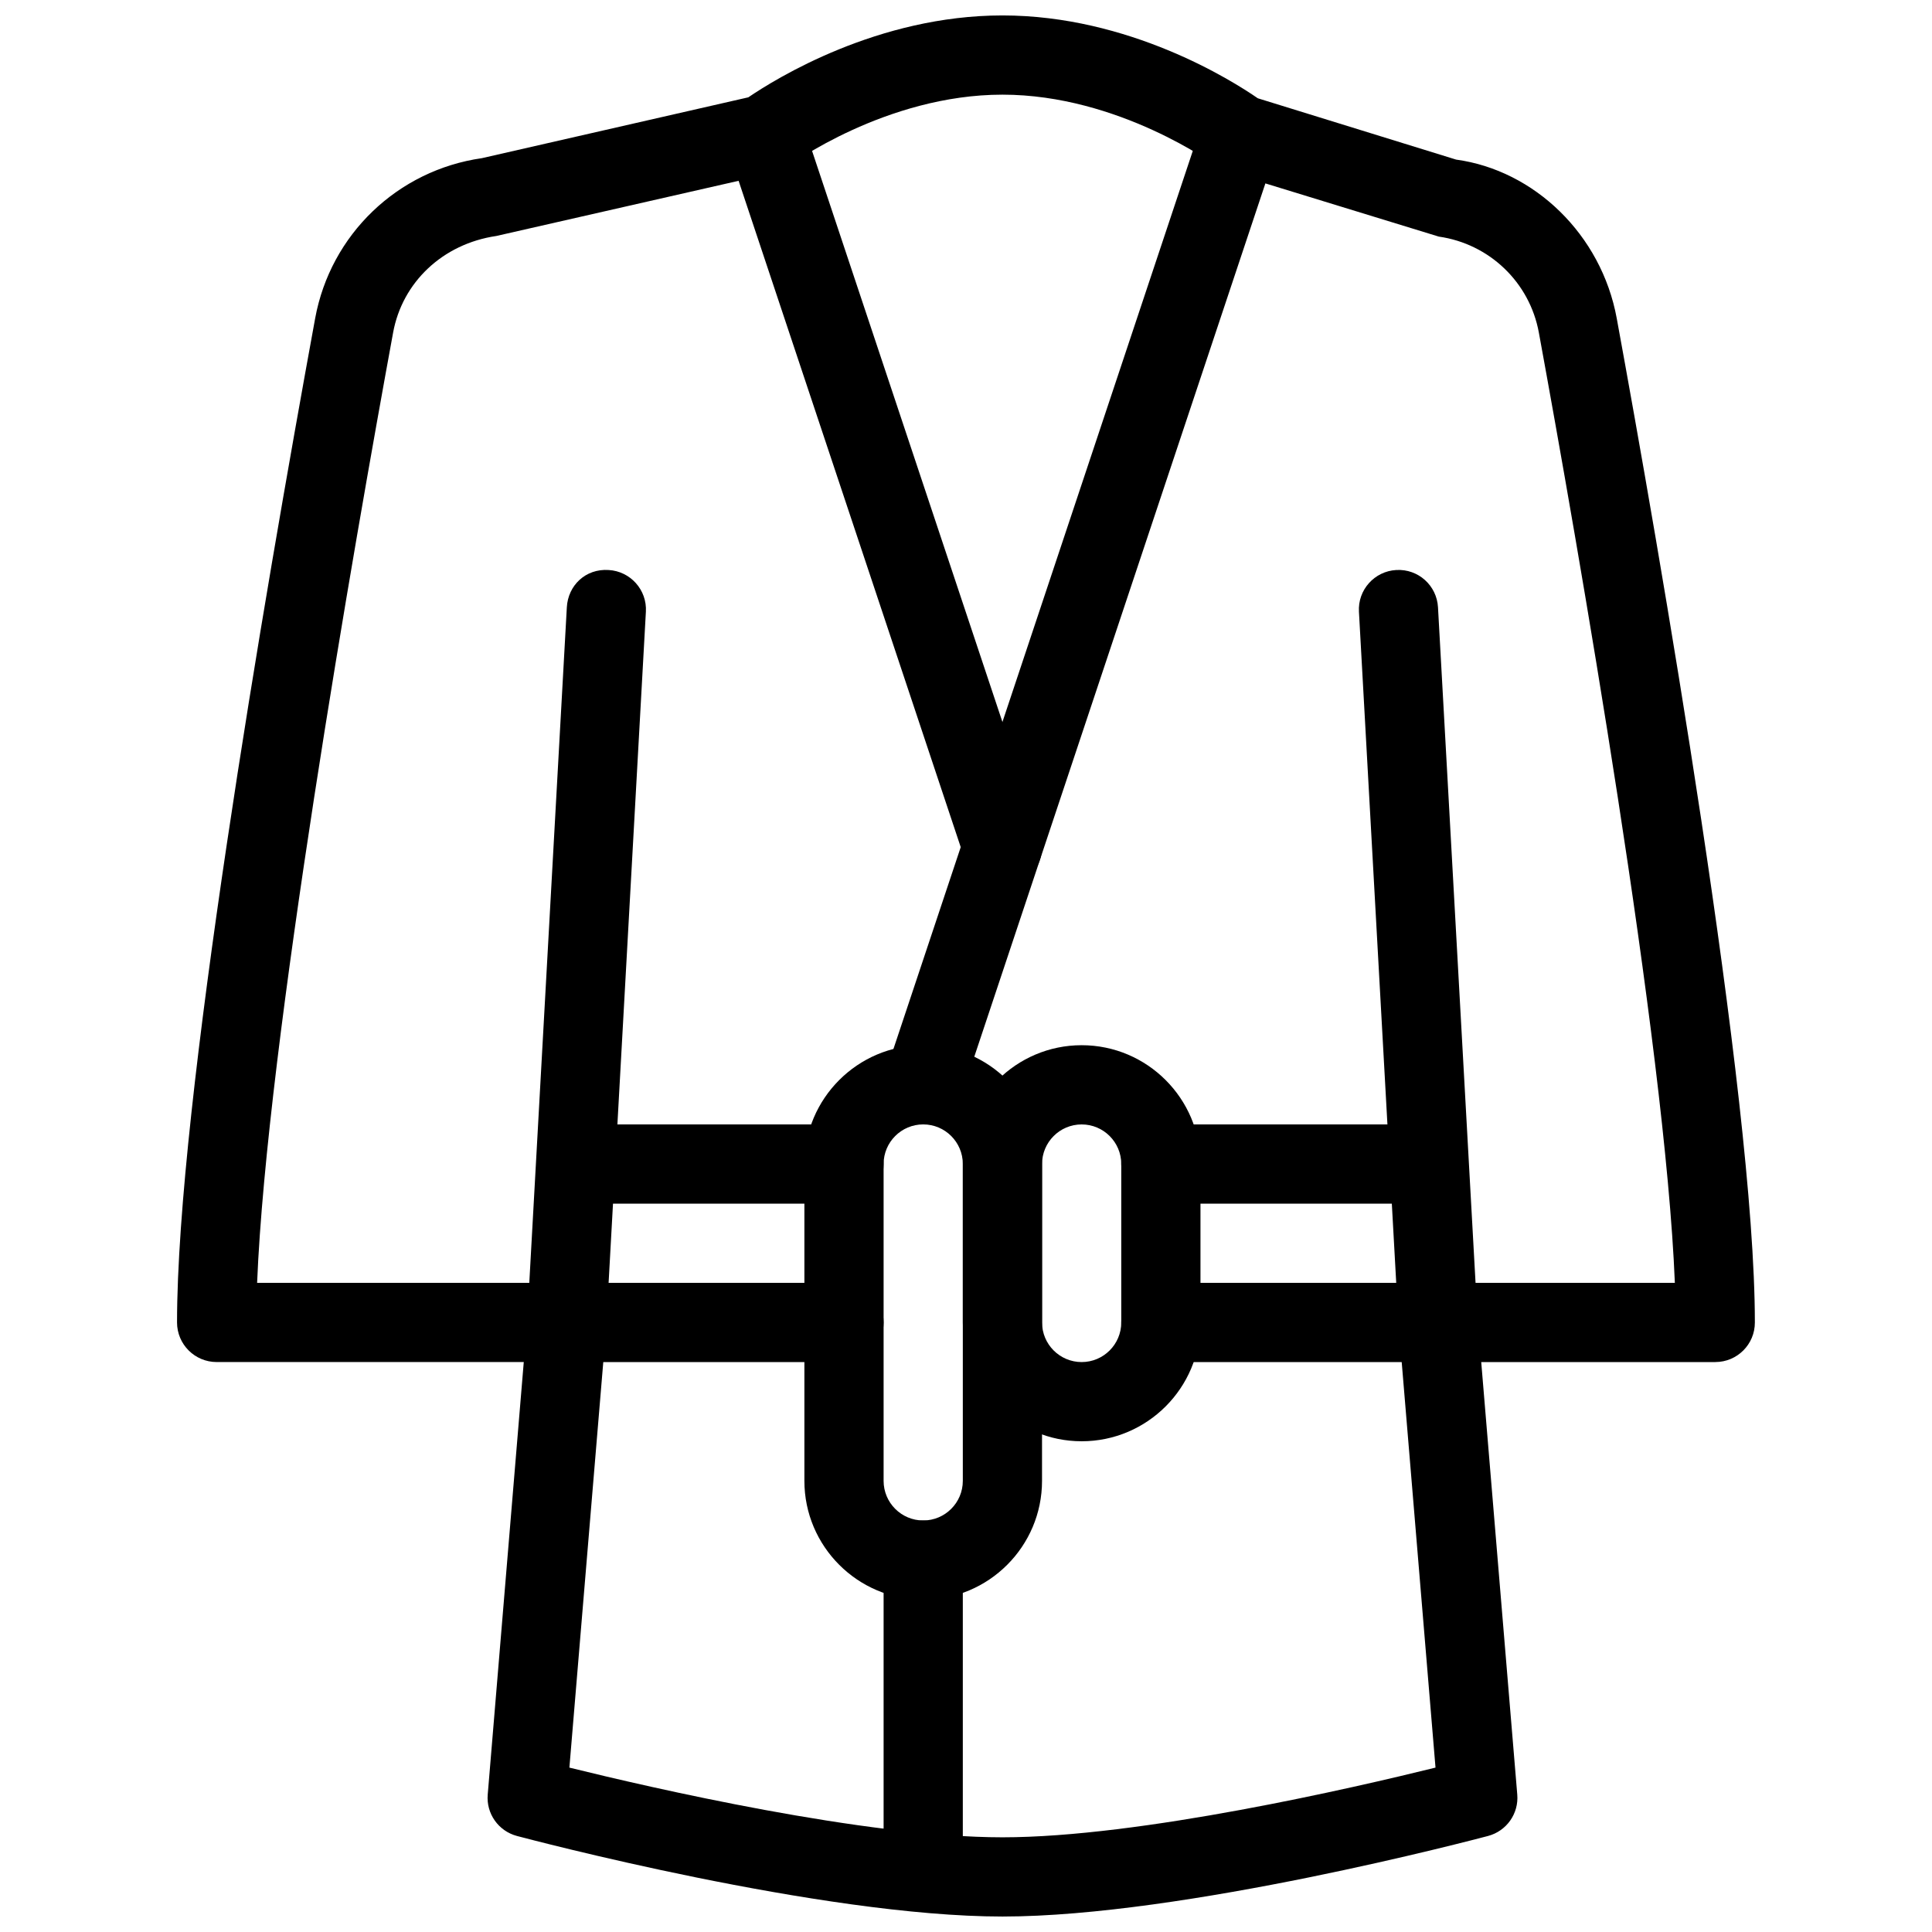
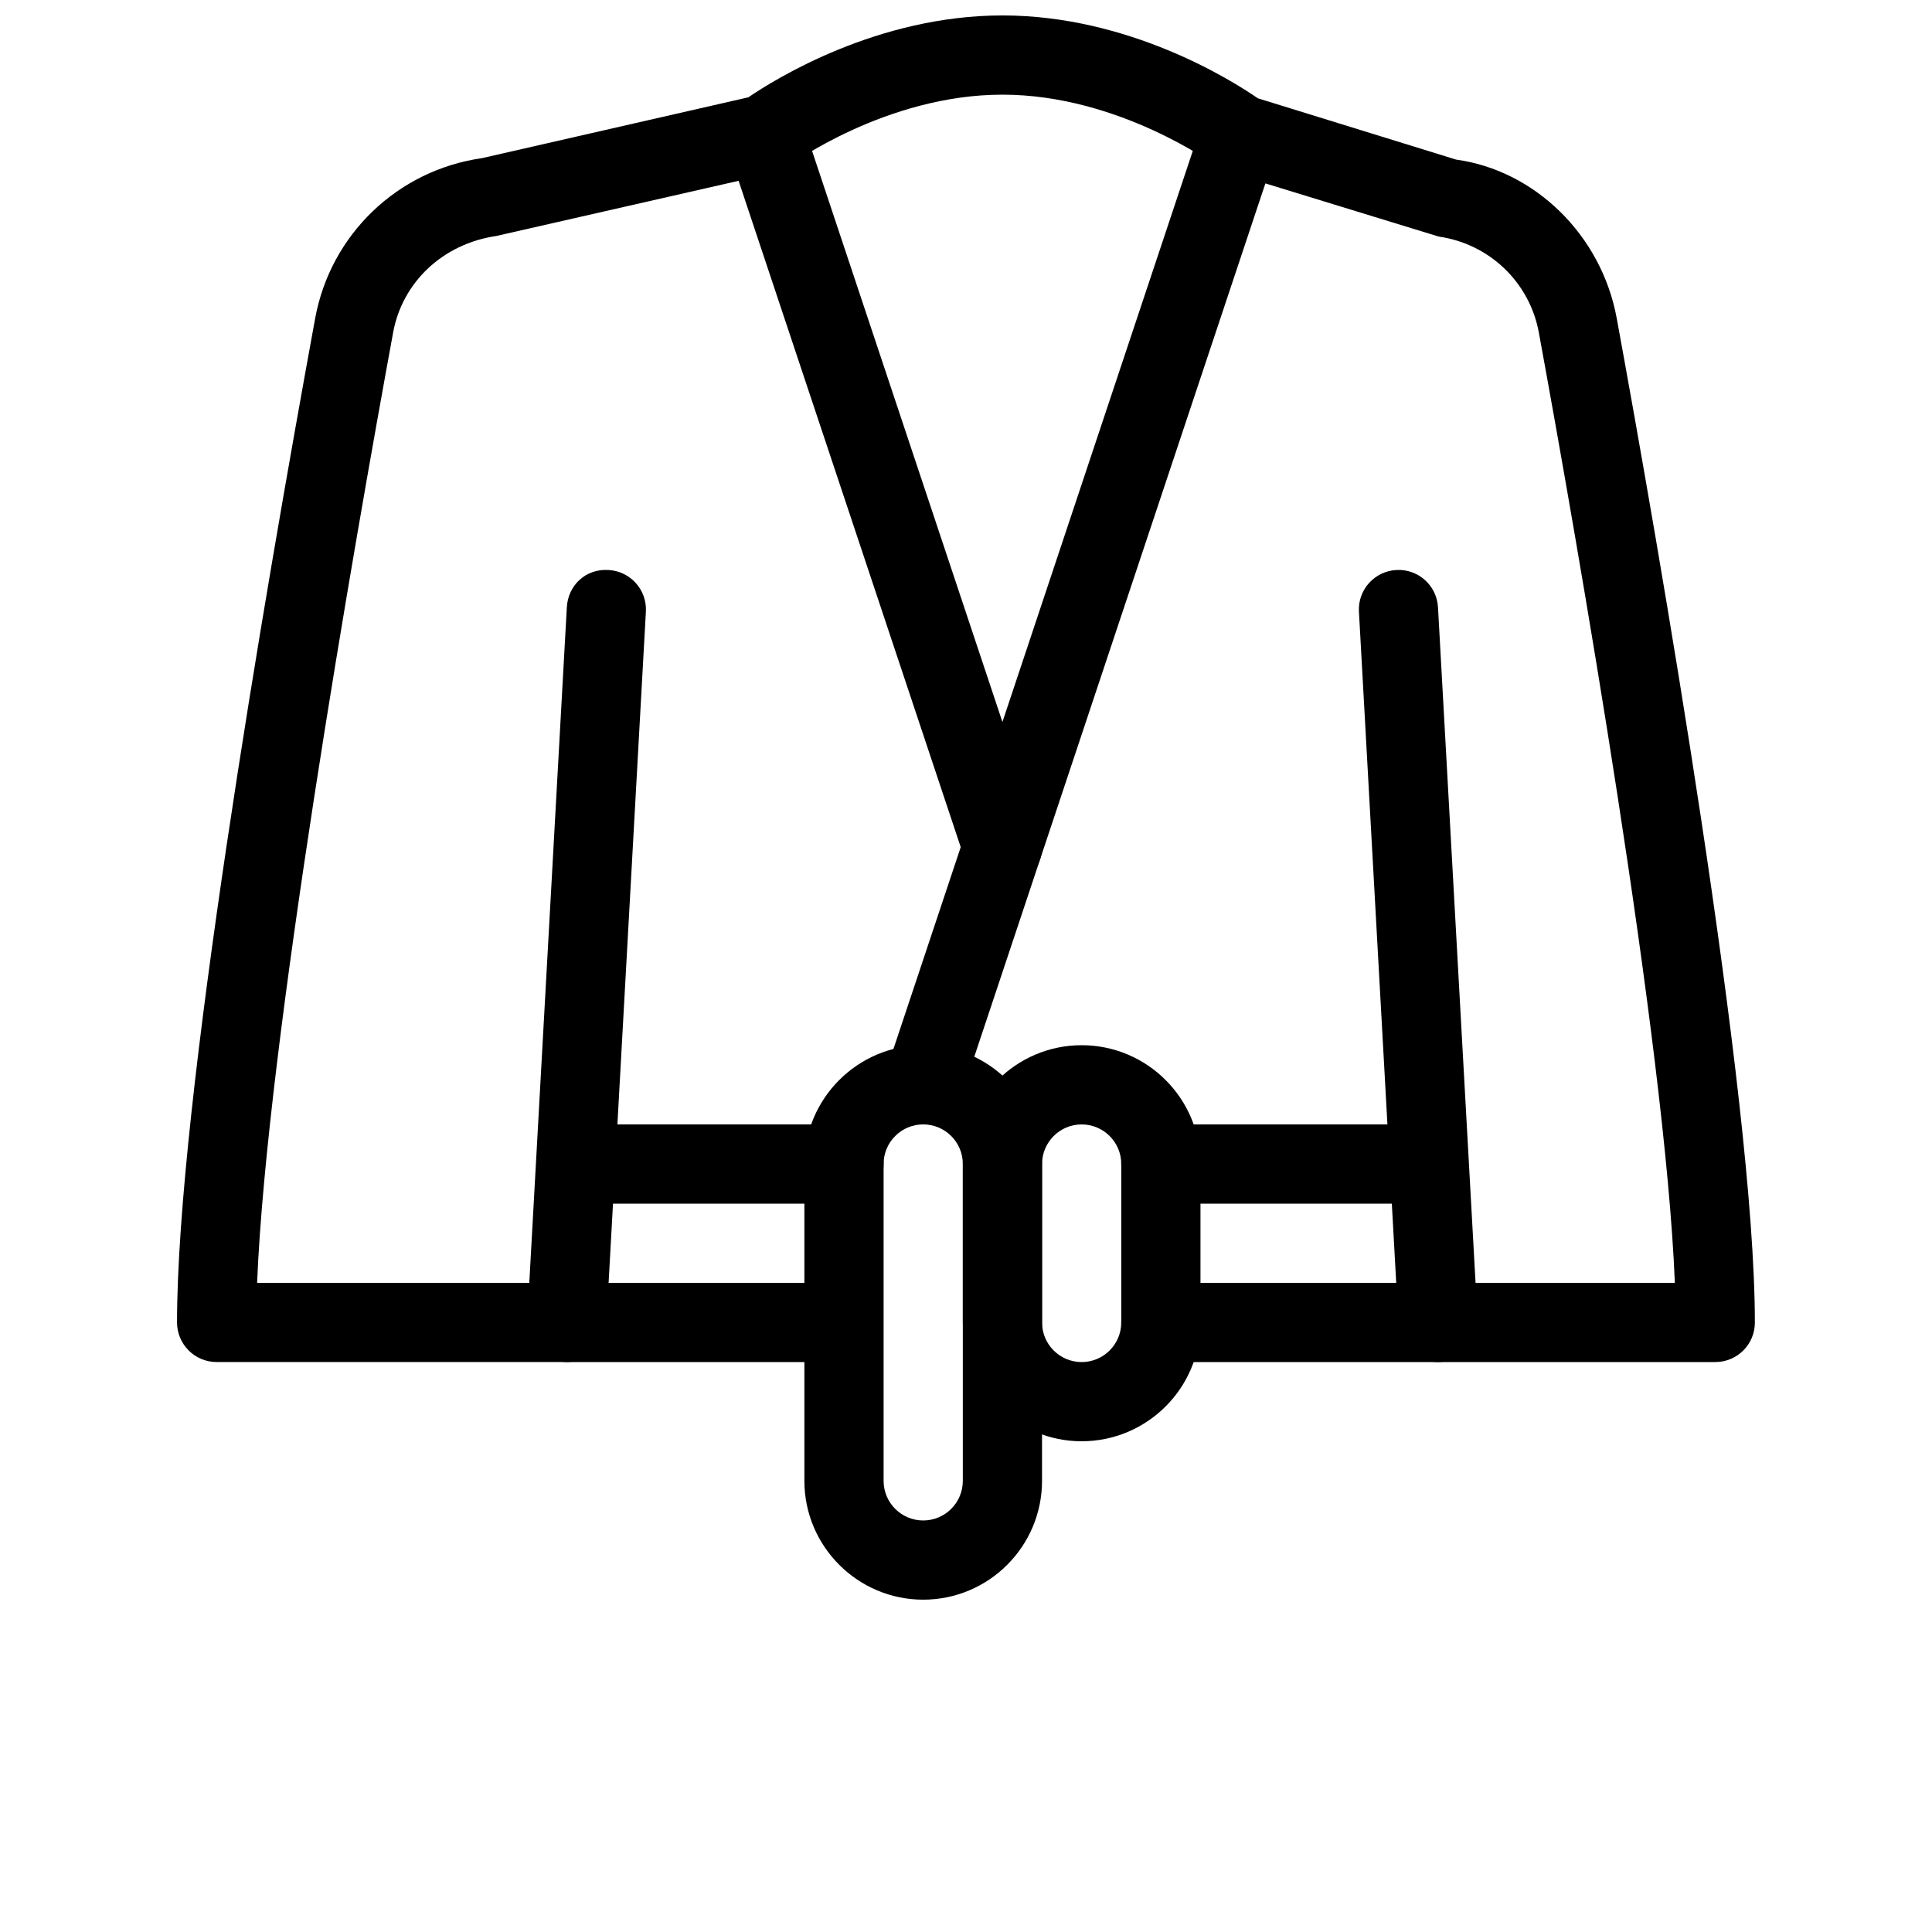
<svg xmlns="http://www.w3.org/2000/svg" width="800px" height="800px" version="1.1" viewBox="144 144 512 512">
  <defs>
    <clipPath id="b">
      <path d="m190 148.09h420v356.91h-420z" />
    </clipPath>
    <clipPath id="a">
-       <path d="m273 483h274v168.9h-274z" />
-     </clipPath>
+       </clipPath>
  </defs>
  <g clip-path="url(#b)">
    <path d="m598.58 504.96h-73.473c-5.562 0-10.16-4.367-10.477-9.91l-10.496-188.93c-0.336-5.793 4.113-10.746 9.887-11.062 5.836-0.336 10.746 4.113 11.062 9.887l9.953 179.02h52.816c-2.562-63.562-25.758-195.67-36.043-251.84-2.434-13.289-13.098-23.512-26.512-25.422l-55.777-17.109c-1.133-0.355-2.227-0.902-3.168-1.617-0.254-0.164-25.82-18.891-56.699-18.891s-56.449 18.727-56.699 18.914c-1.176 0.859-2.519 1.492-3.945 1.805l-73.473 16.73c-14.258 2.102-24.922 12.301-27.355 25.59-10.309 56.215-33.48 188.4-36.043 251.84h72.129l9.949-179.02c0.316-5.773 4.934-10.285 11.062-9.887 5.773 0.316 10.223 5.269 9.887 11.062l-10.496 188.93c-0.312 5.543-4.91 9.906-10.473 9.906h-92.785c-5.793 0-10.496-4.703-10.496-10.496 0-57.645 22.945-191.47 36.609-266.12 4.074-22.188 21.832-39.234 44.188-42.426l70.598-16.121c7.348-4.992 34.301-21.703 67.344-21.703 33.586 0 60.879 17.254 67.68 21.957l52.543 16.246c20.738 2.832 38.5 19.879 42.57 42.047 11 60.039 36.609 206.18 36.609 266.12 0.02 5.797-4.68 10.496-10.477 10.496z" />
  </g>
  <g clip-path="url(#a)">
-     <path d="m409.66 651.9c-48.051 0-125.39-20.488-128.66-21.348-4.914-1.301-8.188-5.941-7.746-11l10.496-125.95c0.461-5.773 5.352-10.098 11.336-9.594 5.773 0.484 10.055 5.543 9.594 11.336l-9.785 117.09c21.414 5.289 78.387 18.473 114.77 18.473 36.422 0 93.371-13.184 114.76-18.473l-9.762-117.09c-0.484-5.773 3.801-10.852 9.594-11.336 5.793-0.523 10.852 3.801 11.336 9.594l10.496 125.95c0.441 5.059-2.832 9.699-7.746 11-3.297 0.859-80.629 21.348-128.68 21.348z" />
-   </g>
+     </g>
  <path d="m409.66 379.01c-4.387 0-8.48-2.769-9.949-7.18l-62.977-188.93c-1.848-5.5 1.133-11.441 6.633-13.266 5.539-1.848 11.438 1.133 13.266 6.633l62.977 188.93c1.828 5.5-1.133 11.441-6.633 13.266-1.113 0.379-2.227 0.547-3.316 0.547z" />
  <path d="m388.66 441.98c-1.09 0-2.203-0.168-3.316-0.547-5.5-1.828-8.461-7.766-6.633-13.266l83.969-251.91c1.828-5.5 7.703-8.48 13.266-6.633 5.5 1.828 8.461 7.766 6.633 13.266l-83.969 251.91c-1.469 4.406-5.562 7.18-9.949 7.18z" />
  <path d="m388.66 567.93c-17.359 0-31.488-14.129-31.488-31.488v-83.969c0-17.359 14.129-31.488 31.488-31.488 17.359 0 31.488 14.129 31.488 31.488v83.969c0 17.363-14.129 31.488-31.488 31.488zm0-125.95c-5.793 0-10.496 4.703-10.496 10.496v83.969c0 5.793 4.703 10.496 10.496 10.496 5.793 0 10.496-4.703 10.496-10.496v-83.969c0-5.797-4.703-10.496-10.496-10.496z" />
  <path d="m430.65 525.95c-17.359 0-31.488-14.129-31.488-31.488v-41.984c0-17.359 14.129-31.488 31.488-31.488 17.359 0 31.488 14.129 31.488 31.488v41.984c0 17.363-14.129 31.488-31.488 31.488zm0-83.965c-5.793 0-10.496 4.703-10.496 10.496v41.984c0 5.793 4.703 10.496 10.496 10.496 5.793 0 10.496-4.703 10.496-10.496v-41.984c0-5.797-4.703-10.496-10.496-10.496z" />
-   <path d="m367.67 504.96h-73.473c-5.793 0-10.496-4.703-10.496-10.496 0-5.793 4.703-10.496 10.496-10.496h73.473c5.793 0 10.496 4.703 10.496 10.496 0 5.797-4.703 10.496-10.496 10.496z" />
+   <path d="m367.67 504.96h-73.473c-5.793 0-10.496-4.703-10.496-10.496 0-5.793 4.703-10.496 10.496-10.496h73.473z" />
  <path d="m525.11 504.96h-73.473c-5.793 0-10.496-4.703-10.496-10.496 0-5.793 4.703-10.496 10.496-10.496h73.473c5.793 0 10.496 4.703 10.496 10.496 0 5.797-4.699 10.496-10.496 10.496z" />
  <path d="m514.61 462.98h-62.977c-5.793 0-10.496-4.703-10.496-10.496s4.703-10.496 10.496-10.496h62.977c5.793 0 10.496 4.703 10.496 10.496s-4.699 10.496-10.496 10.496z" />
  <path d="m367.67 462.98h-62.977c-5.793 0-10.496-4.703-10.496-10.496 0-5.797 4.703-10.496 10.496-10.496h62.977c5.793 0 10.496 4.703 10.496 10.496s-4.703 10.496-10.496 10.496z" />
-   <path d="m388.66 641.41c-5.793 0-10.496-4.703-10.496-10.496v-73.473c0-5.793 4.703-10.496 10.496-10.496 5.793 0 10.496 4.703 10.496 10.496v73.473c0 5.793-4.703 10.496-10.496 10.496z" />
</svg>